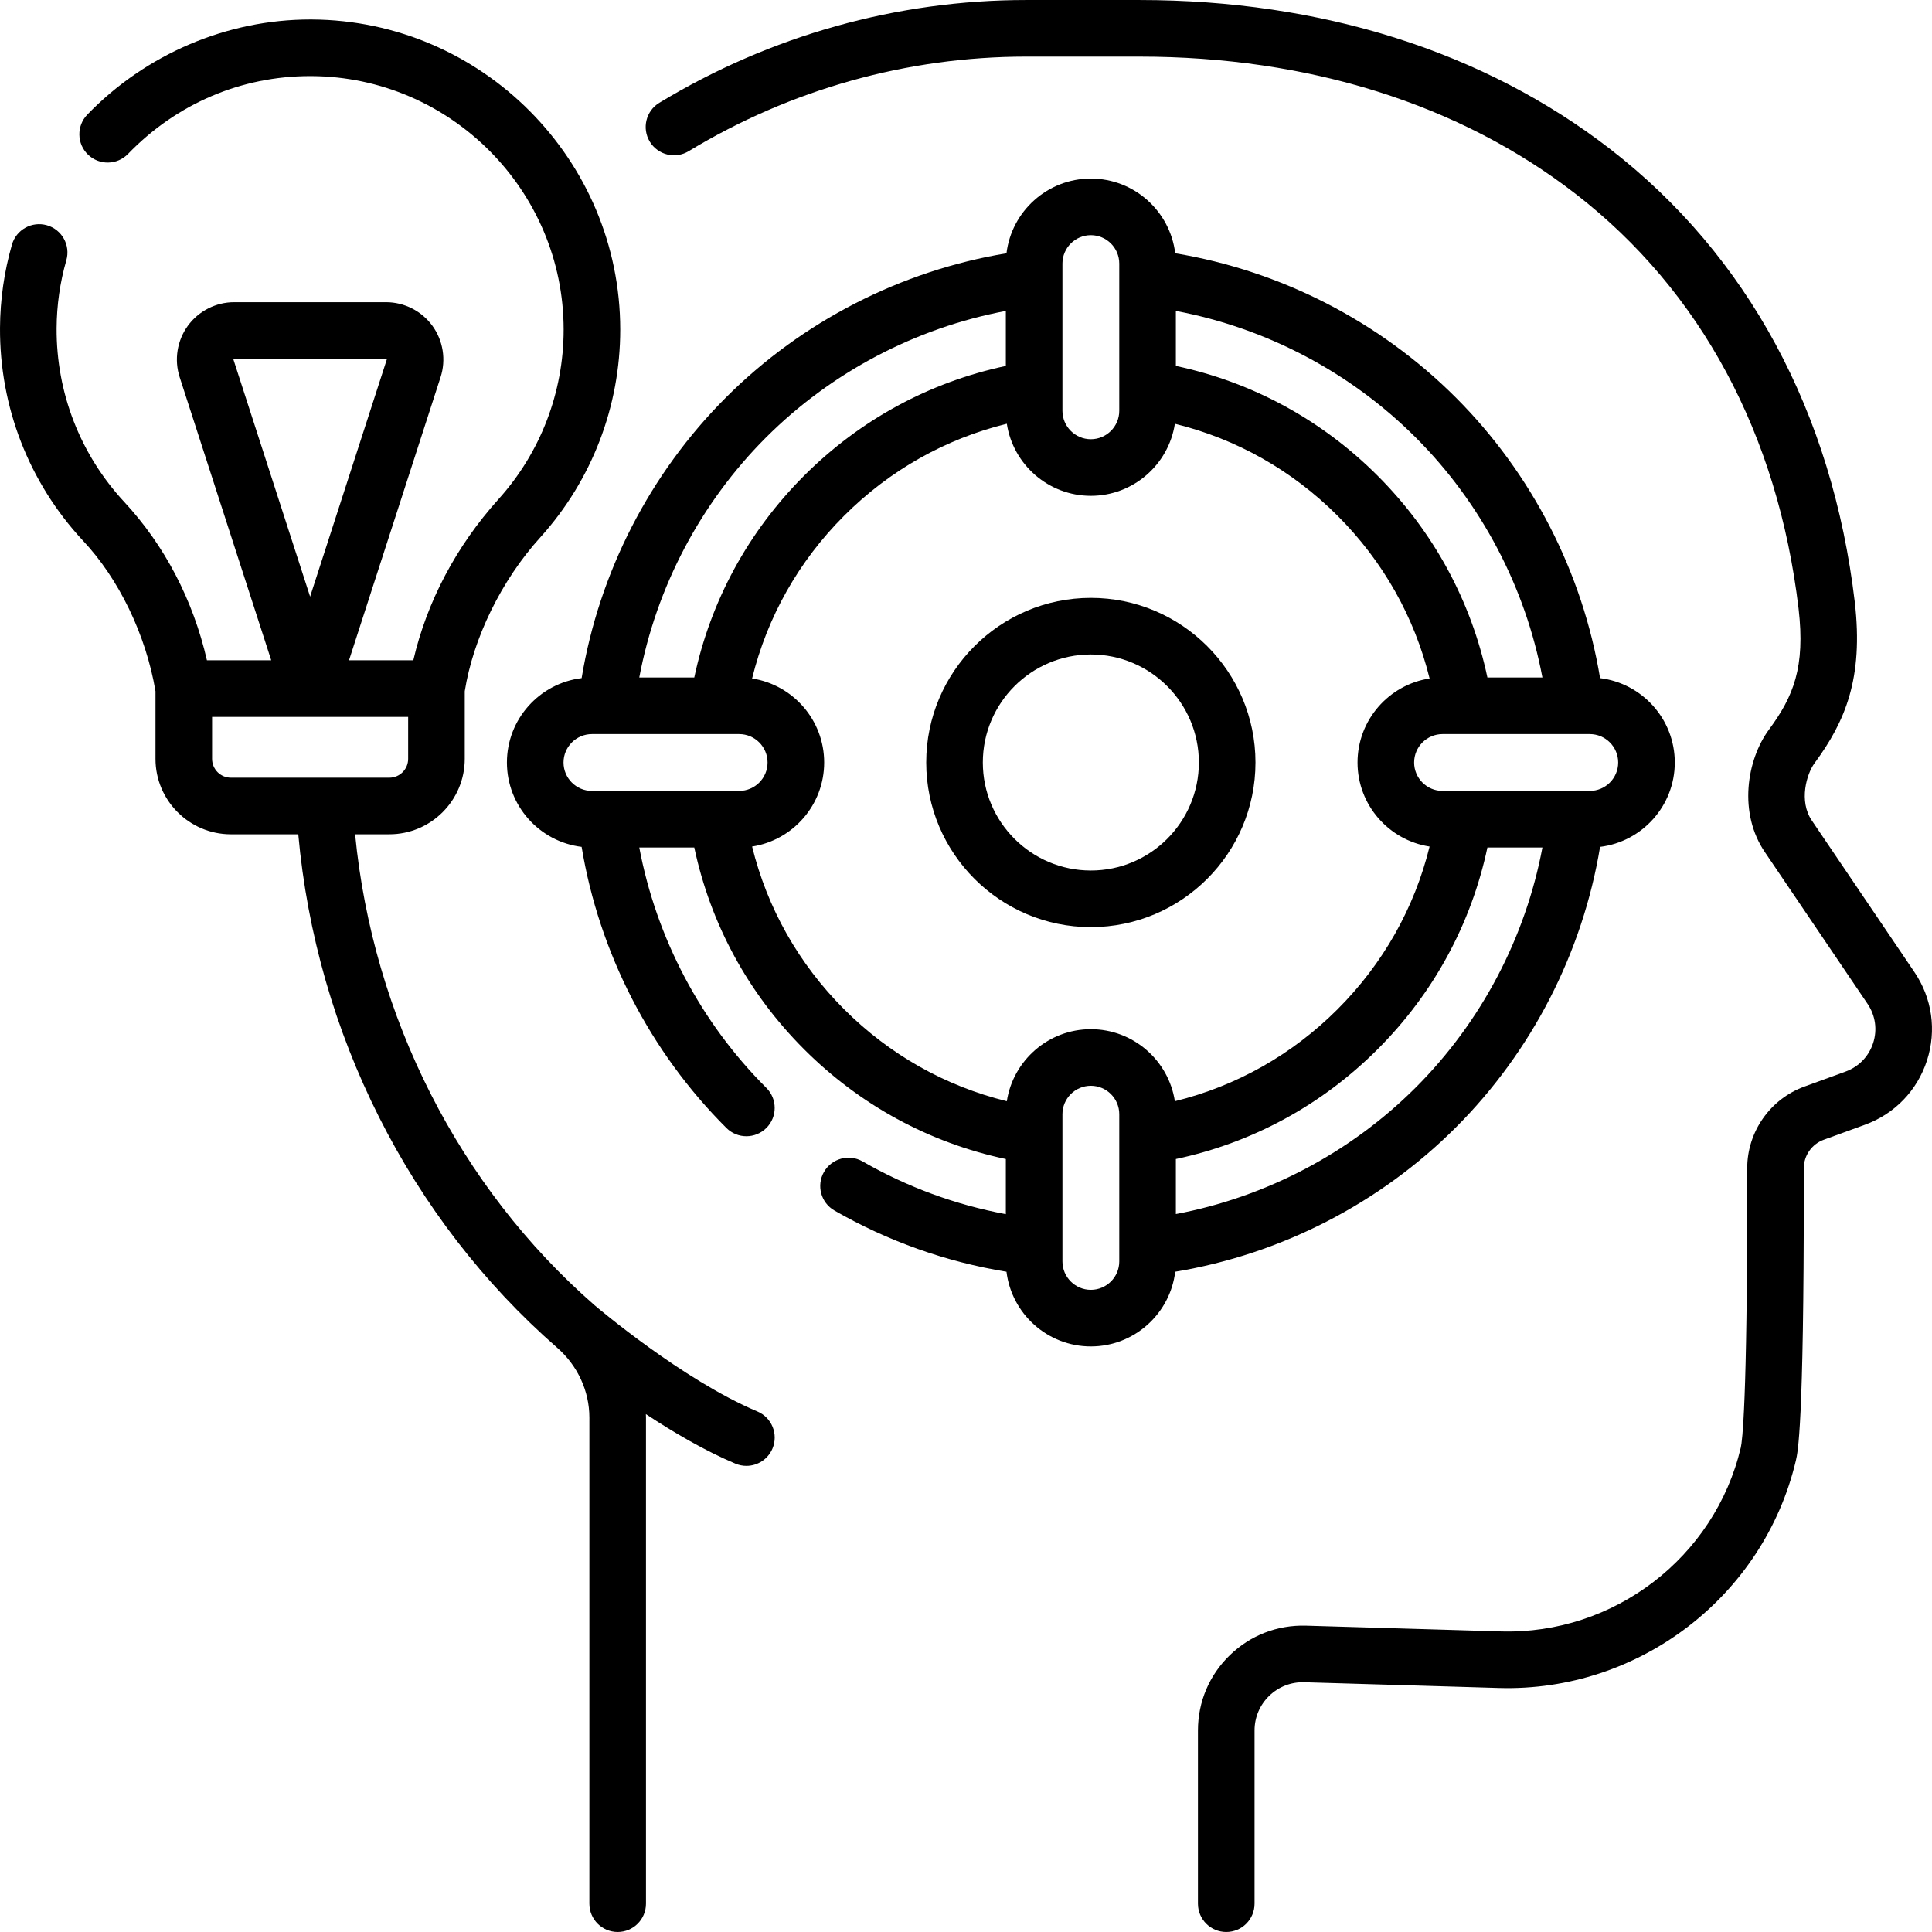
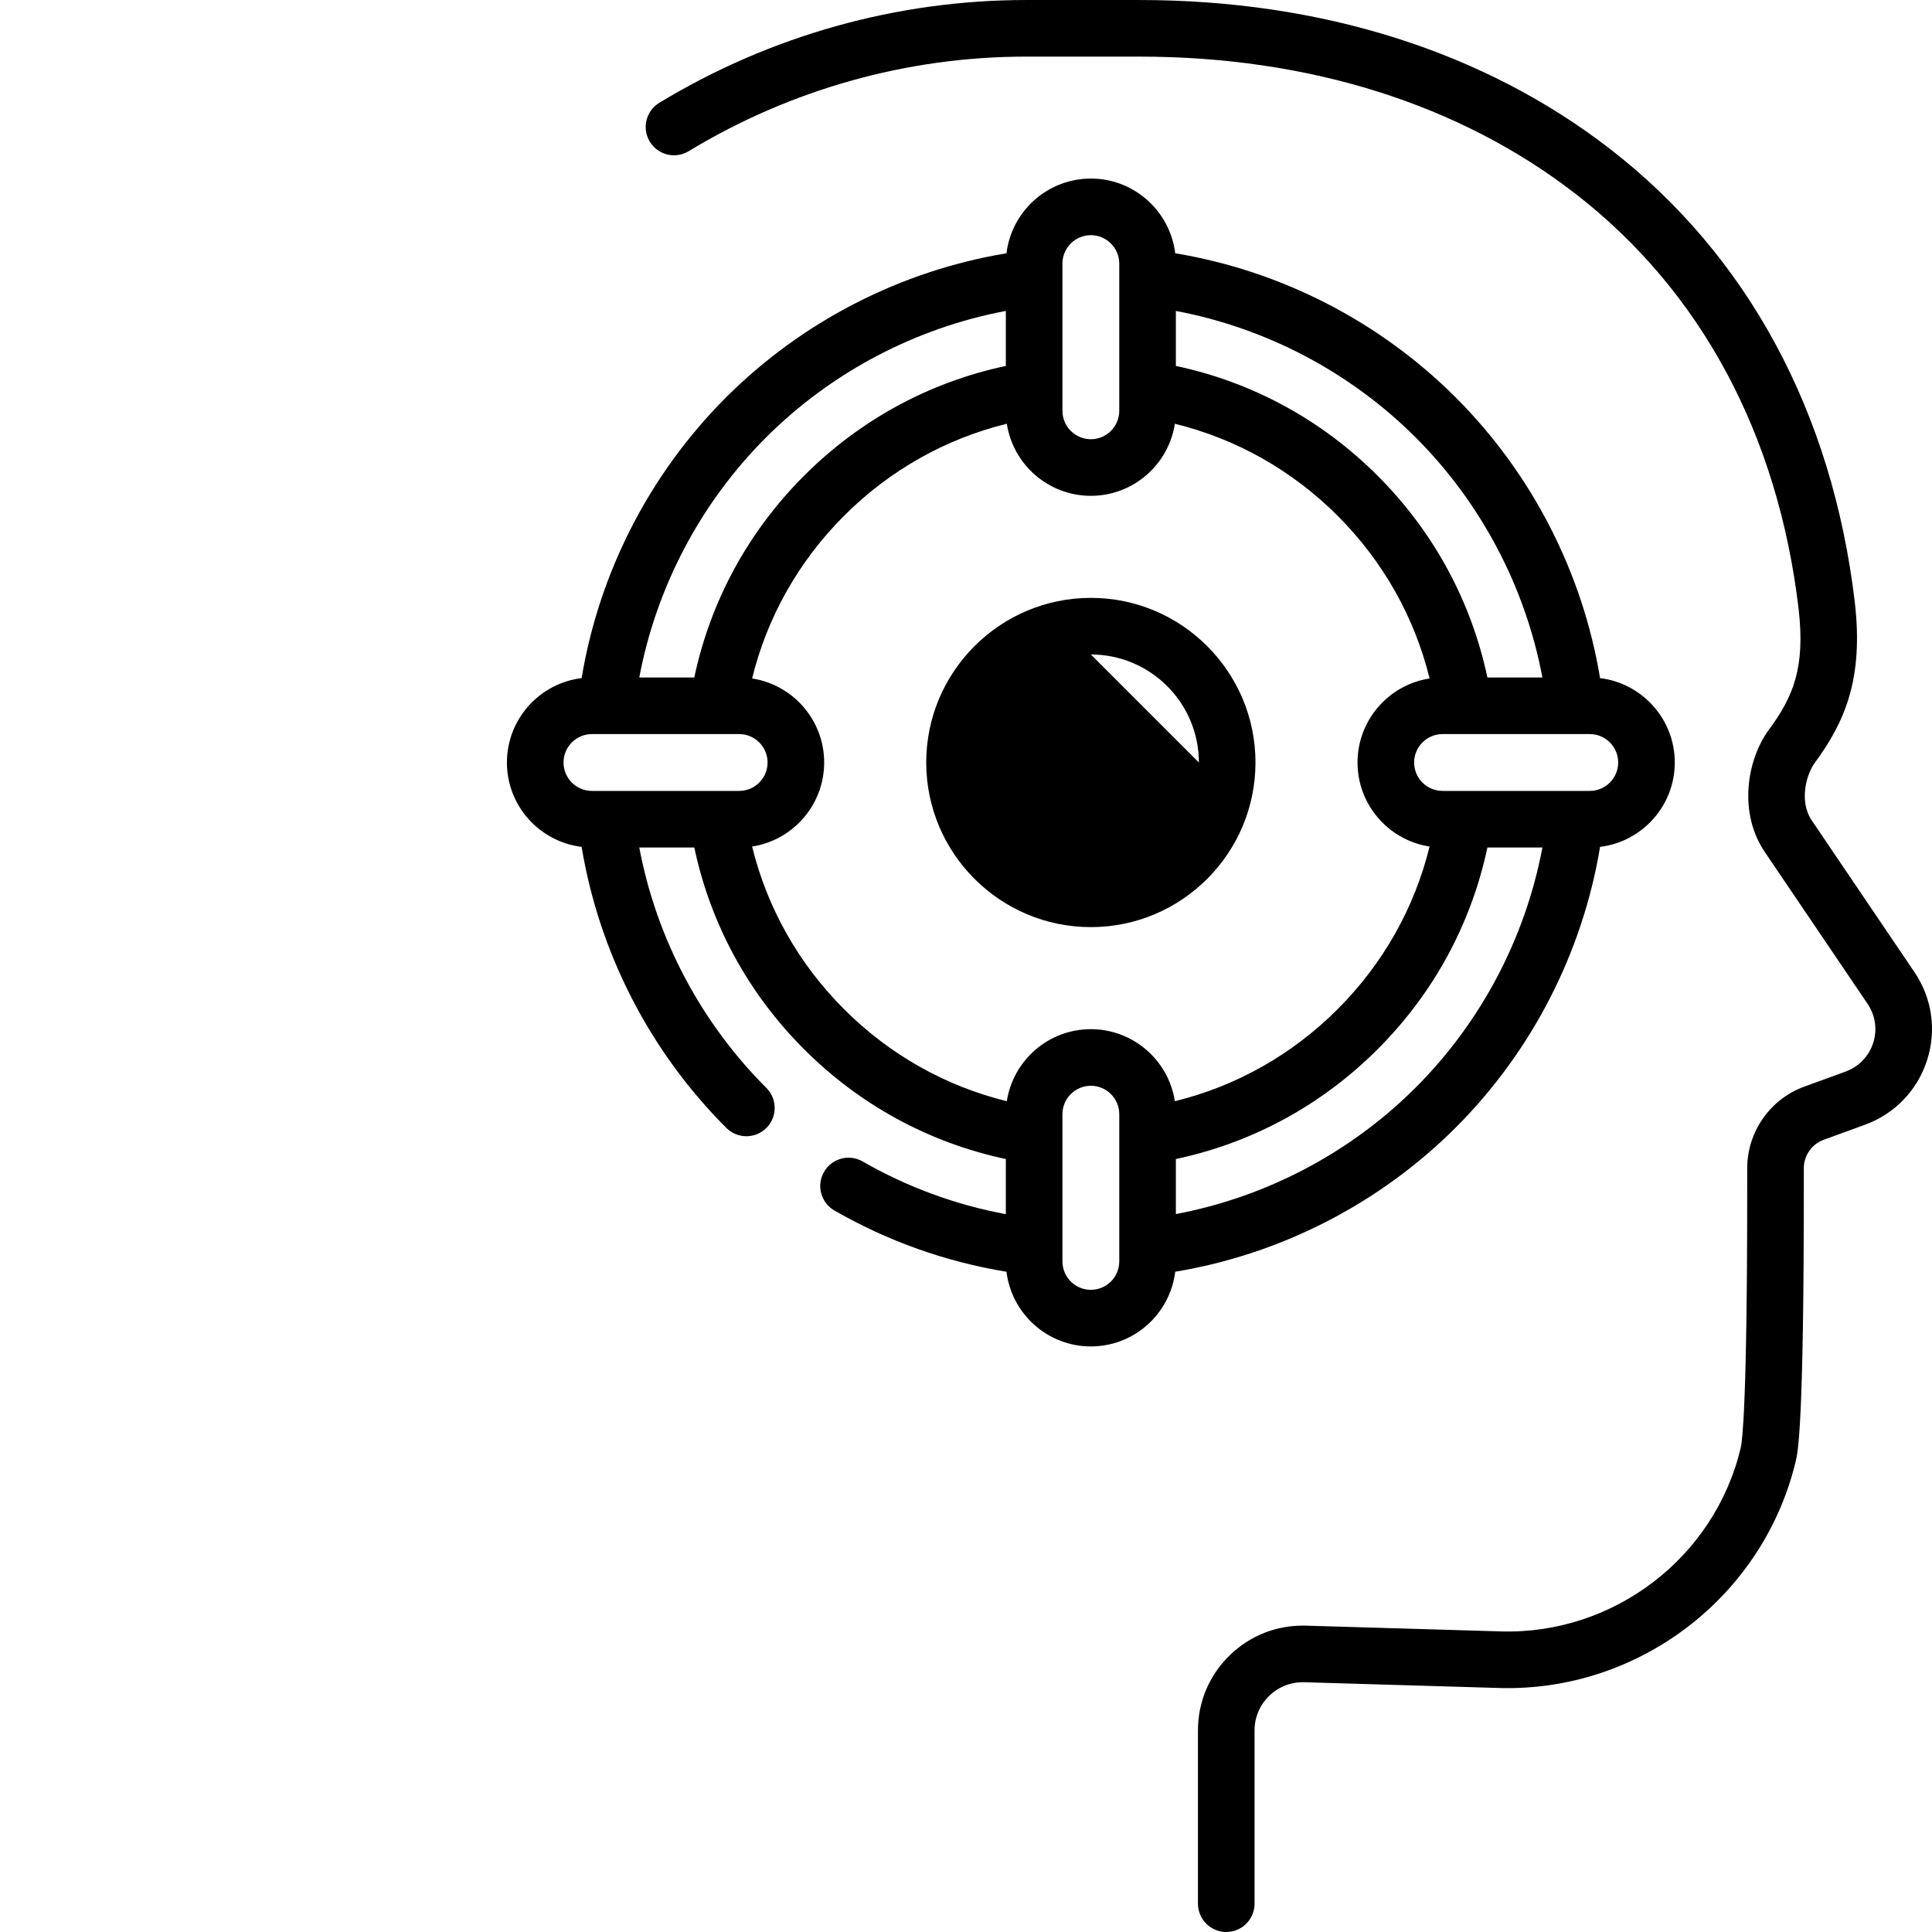
<svg xmlns="http://www.w3.org/2000/svg" id="Capa_1" enable-background="new 0 0 512.008 512.008" height="512" viewBox="0 0 512.008 512.008" width="512">
  <g>
    <path d="m507.351 257.62-27.144-40.101c-3.621-5.235-1.353-12.524.667-15.264 8.101-10.988 13.017-22.45 10.673-42.692-5.966-50.328-28.386-91.847-64.838-120.067-33.371-25.836-76.501-39.492-124.725-39.492h-30.087c-34.174 0-67.773 9.418-97.168 27.234-3.542 2.147-4.673 6.76-2.526 10.302 2.148 3.543 6.762 4.675 10.302 2.526 27.049-16.396 57.961-25.062 89.393-25.062h30.087c44.87 0 84.824 12.571 115.544 36.354 33.197 25.702 53.643 63.729 59.121 109.951 1.801 15.549-1.369 23.259-7.849 32.047-5.889 7.988-8.216 22.162-.972 32.635l27.105 40.045c2.08 3.066 2.619 6.848 1.478 10.372-1.146 3.542-3.815 6.304-7.329 7.58l-10.851 3.953c-9.09 3.283-15.197 11.986-15.197 21.659v5.283c.012 57.027-1.306 67.068-1.707 68.773-6.898 29.097-33.641 49.568-63.594 48.691l-22.057-.655c-.022 0-.047-.001-.072-.001l-29.52-.868c-7.576-.213-14.733 2.556-20.175 7.836s-8.438 12.361-8.438 19.937v45.908c0 4.143 3.357 7.5 7.5 7.5s7.5-3.357 7.5-7.5v-45.908c0-3.483 1.38-6.741 3.886-9.173 2.504-2.43 5.818-3.705 9.282-3.605l29.579.869c.023 0 .049.001.074.001l21.997.654c37.012 1.079 70.1-24.235 78.636-60.239.524-2.231 2.121-9.022 2.108-72.223v-5.28c0-3.373 2.126-6.407 5.312-7.558l10.864-3.958c7.886-2.864 13.89-9.081 16.472-17.056 2.577-7.958 1.361-16.492-3.331-23.408z" />
    <path d="m385.811 298.792c20.178-20.178 33.602-46.377 38.232-74.36 11.139-1.354 19.799-10.861 19.799-22.359 0-11.499-8.66-21.006-19.8-22.36-4.63-27.979-18.053-54.176-38.228-74.354-20.179-20.18-46.379-33.605-74.364-38.236-1.353-11.139-10.861-19.8-22.359-19.8s-21.007 8.661-22.359 19.8c-27.981 4.63-54.18 18.053-74.358 38.23-20.179 20.178-33.604 46.377-38.234 74.36-11.139 1.353-19.799 10.861-19.799 22.36 0 11.498 8.66 21.006 19.799 22.359 4.641 28.049 18.113 54.296 38.368 74.496 1.464 1.46 3.38 2.189 5.296 2.189 1.923 0 3.846-.735 5.311-2.204 2.925-2.933 2.918-7.682-.015-10.606-17.405-17.356-29.165-39.727-33.68-63.703h14.577c4.304 20.258 14.27 38.638 29.097 53.463 14.826 14.825 33.207 24.789 53.467 29.093v14.612c-13.351-2.488-26.086-7.168-37.955-13.973-3.591-2.062-8.176-.818-10.236 2.775-2.061 3.593-.818 8.177 2.775 10.236 14.206 8.146 29.514 13.587 45.589 16.222 1.357 11.135 10.863 19.791 22.358 19.791 11.498 0 21.005-8.66 22.359-19.798 27.982-4.631 54.182-18.055 74.36-38.233zm-10.607-10.606c-17.336 17.336-39.664 29.054-63.582 33.559v-14.585c20.259-4.304 38.64-14.268 53.466-29.092 14.828-14.825 24.793-33.205 29.098-53.463h14.577c-4.505 23.917-16.222 46.244-33.559 63.581zm53.638-86.113c0 4.152-3.379 7.53-7.531 7.53h-39.015c-4.152 0-7.53-3.378-7.53-7.53s3.378-7.531 7.53-7.531h39.015c4.152 0 7.531 3.379 7.531 7.531zm-20.08-22.531h-14.576c-4.304-20.259-14.268-38.64-29.094-53.466-14.827-14.827-33.209-24.793-53.47-29.097v-14.575c23.92 4.505 46.248 16.224 63.585 33.562 17.335 17.335 29.051 39.66 33.555 63.576zm-119.67-117.219c4.152 0 7.53 3.378 7.53 7.53v39.015c0 4.152-3.378 7.531-7.53 7.531s-7.53-3.379-7.53-7.531v-39.014c0-4.153 3.378-7.531 7.53-7.531zm-86.11 53.638c17.336-17.335 39.662-29.053 63.58-33.557v14.575c-20.262 4.305-38.644 14.271-53.471 29.098-14.825 14.826-24.79 33.206-29.094 53.465h-14.576c4.505-23.918 16.224-46.245 33.561-63.581zm-53.64 86.112c0-4.152 3.378-7.531 7.53-7.531h39.016c4.152 0 7.53 3.379 7.53 7.531s-3.378 7.53-7.53 7.53h-39.016c-4.152.001-7.53-3.377-7.53-7.53zm49.978 22.27c10.8-1.658 19.099-11.013 19.099-22.269 0-11.257-8.299-20.613-19.099-22.27 4.006-16.287 12.325-31.065 24.378-43.119 12.056-12.056 26.836-20.377 43.125-24.383 1.658 10.801 11.013 19.099 22.269 19.099s20.611-8.298 22.269-19.098c16.289 4.006 31.069 12.326 43.125 24.382 12.054 12.054 20.373 26.833 24.379 43.12-10.8 1.657-19.099 11.013-19.099 22.27 0 11.256 8.298 20.611 19.098 22.269-4.006 16.285-12.327 31.063-24.382 43.116-12.055 12.054-26.835 20.374-43.123 24.379-1.661-10.797-11.014-19.092-22.268-19.092s-20.607 8.295-22.268 19.092c-16.288-4.005-31.068-12.325-43.124-24.379-12.054-12.054-20.374-26.832-24.379-43.117zm97.302 109.949c0 4.152-3.378 7.53-7.53 7.53s-7.53-3.378-7.53-7.53v-39.015c0-4.152 3.378-7.531 7.53-7.531s7.53 3.379 7.53 7.531z" />
-     <path d="m289.092 245.7c24.056 0 43.627-19.571 43.627-43.627 0-24.057-19.571-43.628-43.627-43.628-24.057 0-43.628 19.571-43.628 43.628 0 24.056 19.571 43.627 43.628 43.627zm0-72.255c15.785 0 28.627 12.843 28.627 28.628s-12.842 28.627-28.627 28.627-28.628-12.842-28.628-28.627 12.843-28.628 28.628-28.628z" />
-     <path d="m200.717 374.059c-19.894-8.377-42.659-27.735-43.205-28.202-35.874-31.324-58.7-76.435-63.402-124.756h9.067c11.021 0 19.988-8.967 19.988-19.988v-17.915c2.217-13.95 9.628-29.365 20.119-40.9 13.599-15.101 21.087-34.615 21.087-54.947 0-45.078-36.67-81.946-81.742-82.186-.142-.001-.279-.001-.42-.001-22.075 0-43.587 9.174-59.073 25.209-2.878 2.979-2.795 7.728.185 10.604s7.727 2.794 10.604-.185c12.858-13.312 29.985-20.629 48.264-20.629.12 0 .241 0 .361.001 36.846.195 66.822 30.335 66.822 67.186 0 16.619-6.12 32.568-17.234 44.911-11.229 12.473-18.998 27.18-22.604 42.727h-17.04l24.268-75.037c1.49-4.606.68-9.695-2.17-13.61-2.849-3.916-7.44-6.254-12.283-6.254h-40.245c-4.842 0-9.434 2.338-12.282 6.253-2.85 3.916-3.66 9.004-2.17 13.611l24.268 75.037h-17.04c-3.669-15.983-11.2-30.43-21.911-41.967-11.653-12.553-18.021-28.904-17.928-46.043.032-6.104.9-12.158 2.578-17.996 1.145-3.981-1.155-8.136-5.136-9.28-3.979-1.146-8.136 1.155-9.28 5.136-2.059 7.16-3.122 14.582-3.162 22.061-.112 20.966 7.678 40.971 21.935 56.328 9.512 10.072 16.76 24.993 19.271 39.97v17.917c0 11.021 8.967 19.988 19.989 19.988h17.851c4.753 52.664 29.51 101.937 68.627 136.079 5.414 4.731 8.52 11.476 8.52 18.504v128.82c0 4.143 3.357 7.5 7.5 7.5s7.5-3.357 7.5-7.5v-128.82c0-.31-.018-.617-.025-.926 7.348 4.857 15.649 9.723 23.728 13.125.95.4 1.937.59 2.907.59 2.927 0 5.708-1.725 6.915-4.592 1.607-3.819-.185-8.216-4.002-9.823zm-138.807-278.895c.057-.078.096-.078.153-.078h40.245c.059 0 .098 0 .154.078s.045.115.027.171l-20.304 62.779-20.302-62.779c-.018-.056-.029-.093.027-.171zm-5.704 105.948v-11.125h51.96v11.125c0 2.751-2.237 4.988-4.988 4.988h-41.982c-2.751.001-4.99-2.237-4.99-4.988z" />
+     <path d="m289.092 245.7c24.056 0 43.627-19.571 43.627-43.627 0-24.057-19.571-43.628-43.627-43.628-24.057 0-43.628 19.571-43.628 43.628 0 24.056 19.571 43.627 43.628 43.627zm0-72.255c15.785 0 28.627 12.843 28.627 28.628z" />
  </g>
</svg>